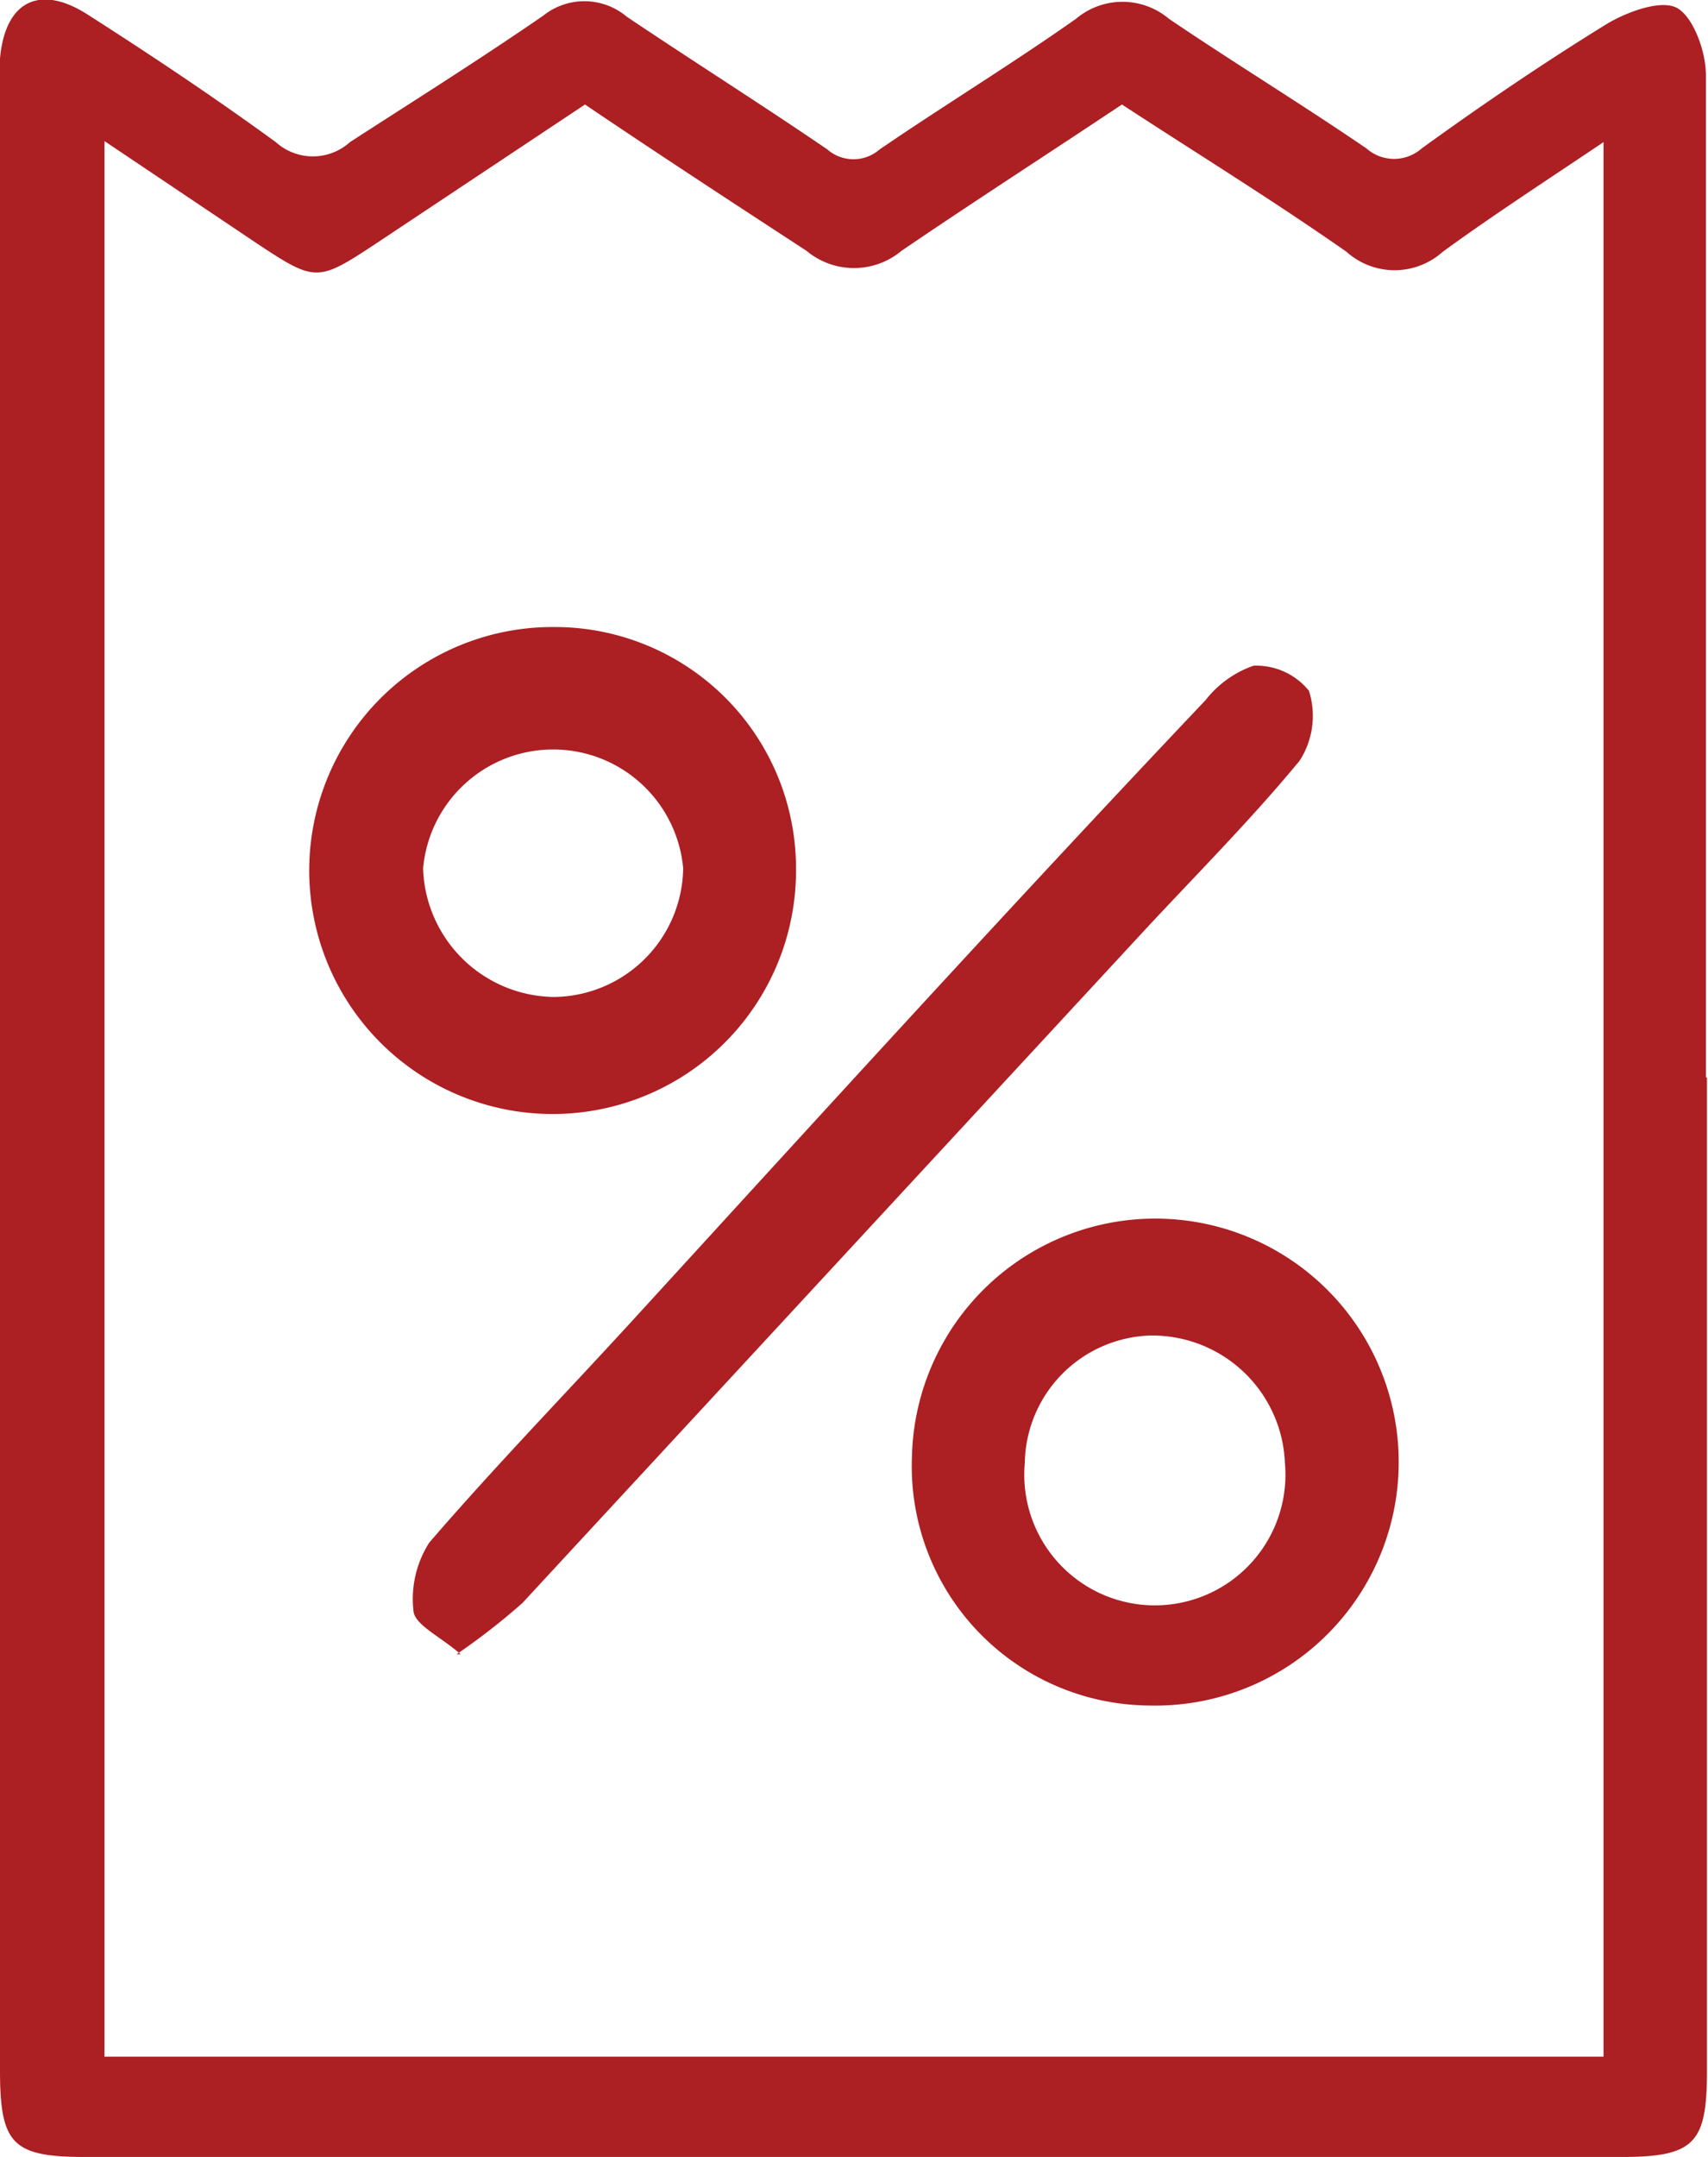
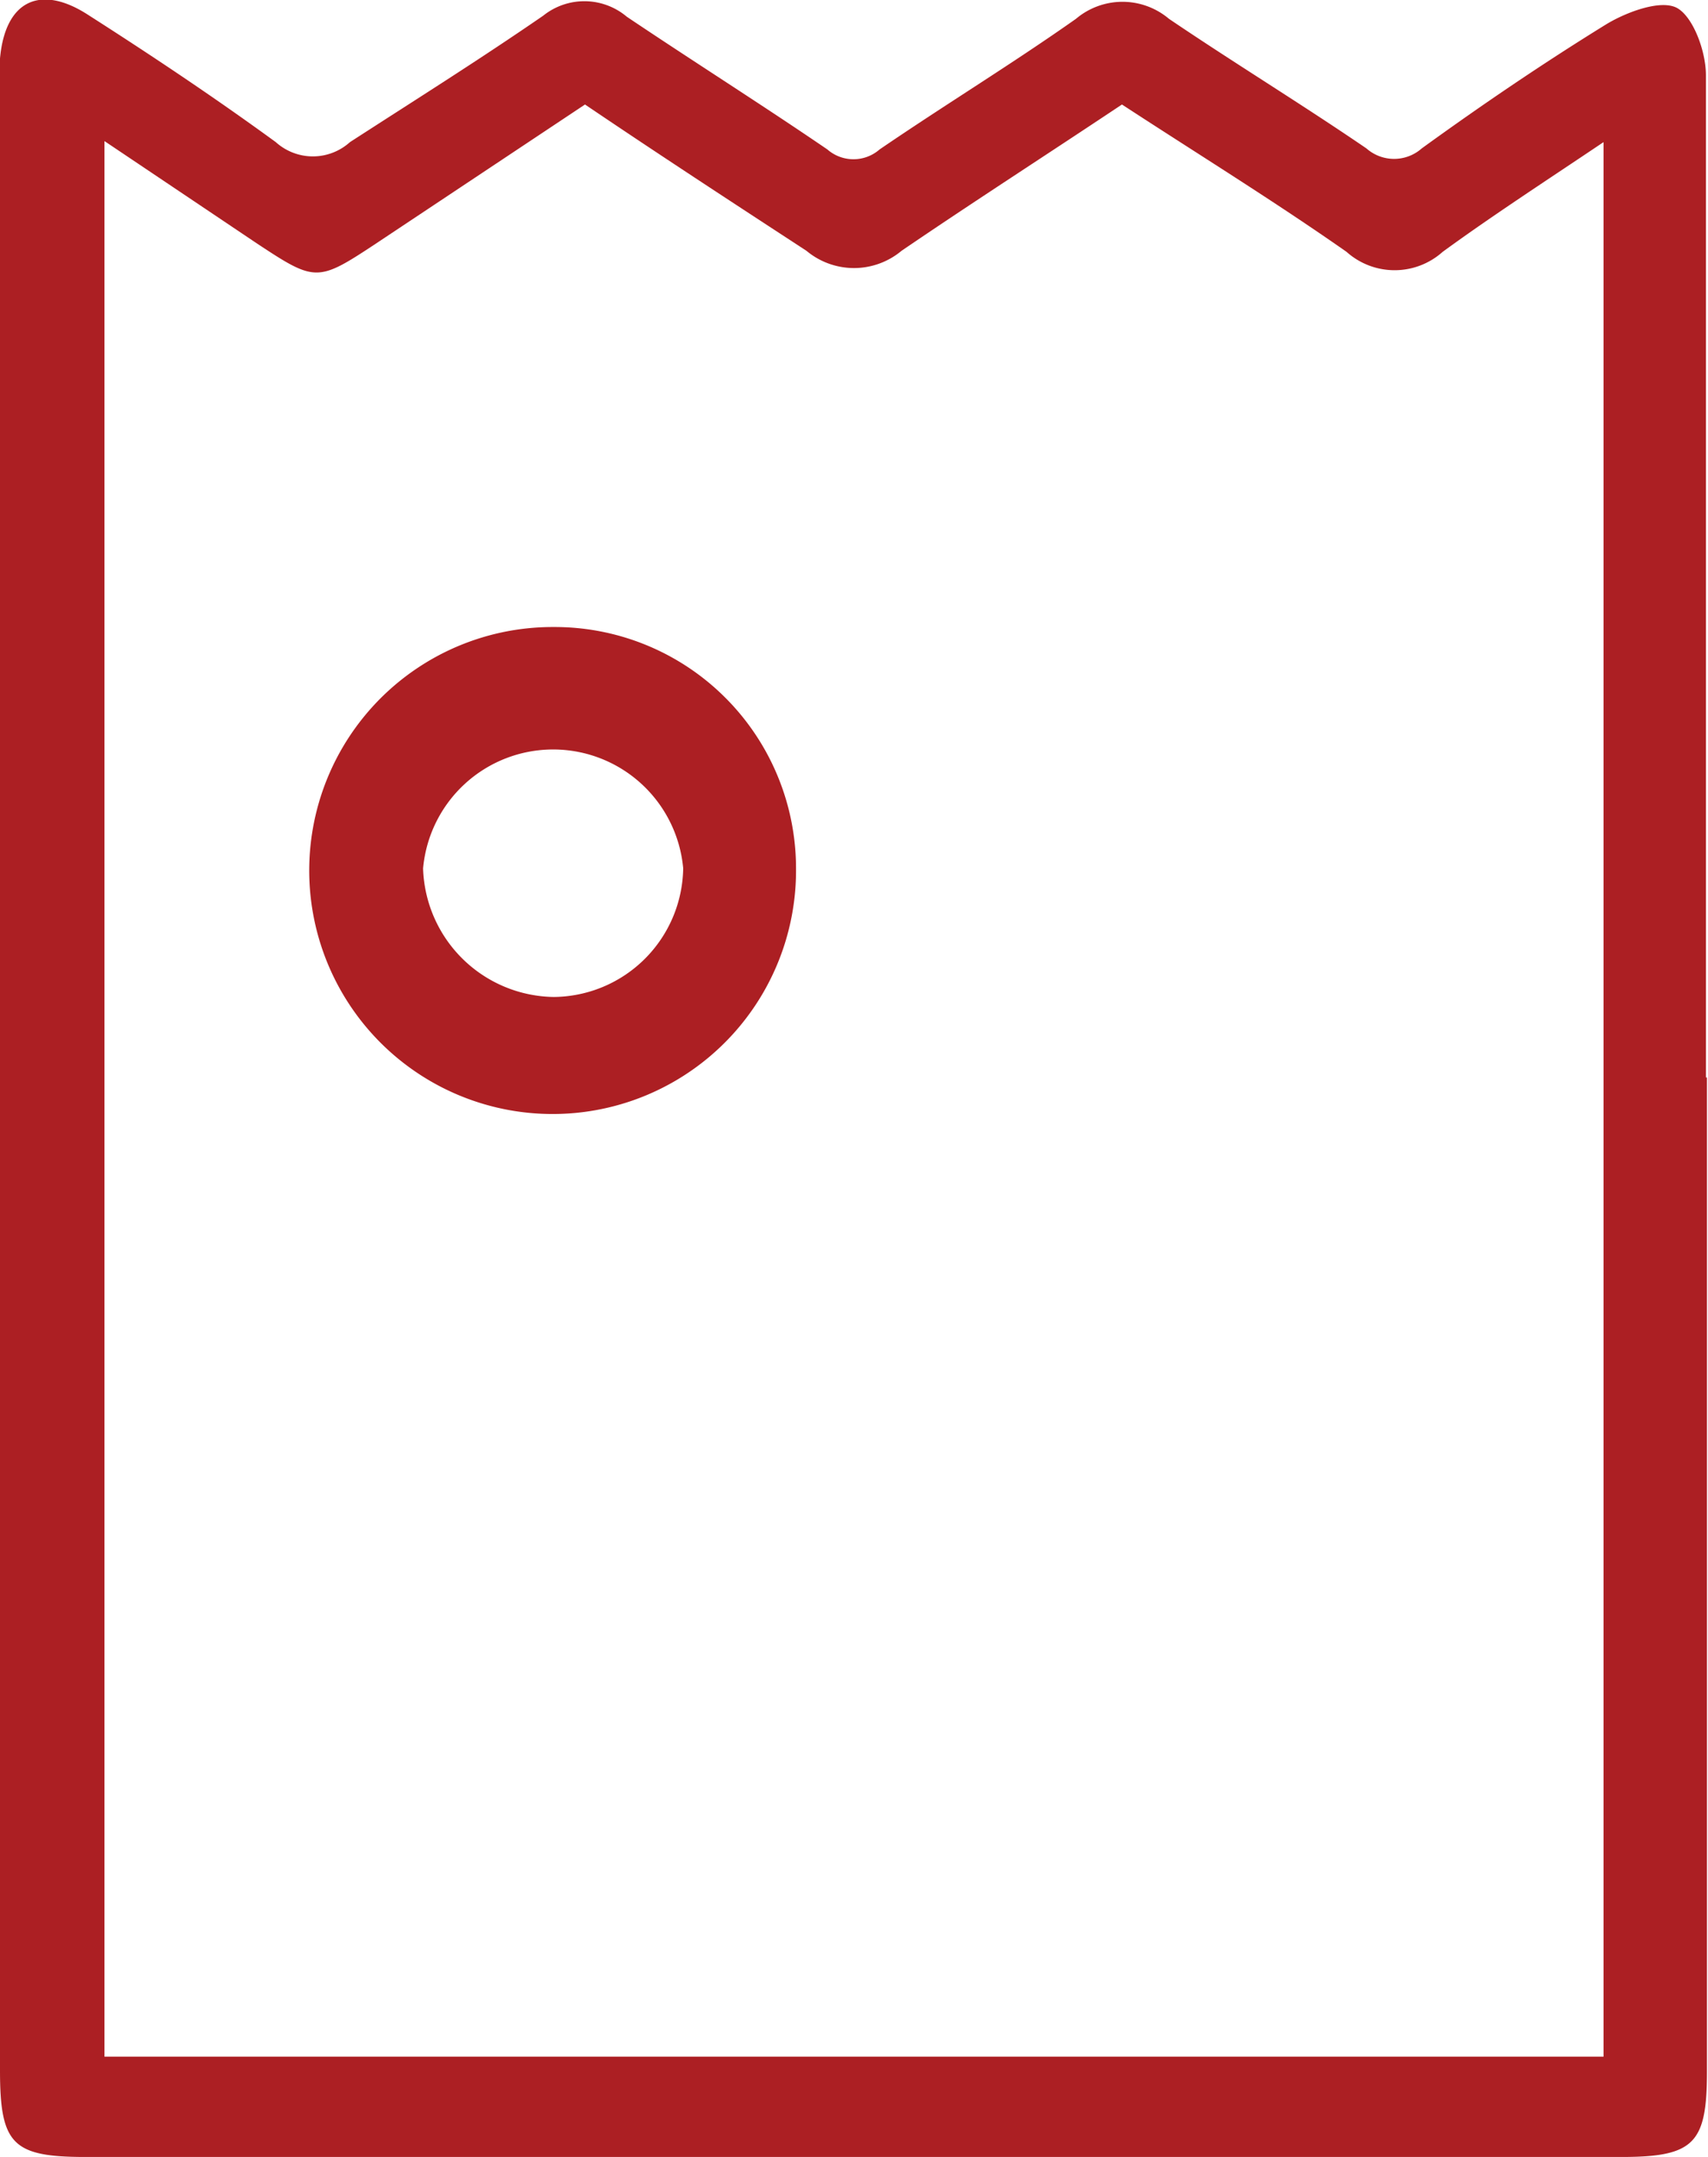
<svg xmlns="http://www.w3.org/2000/svg" viewBox="0 0 16.35 20.64">
  <defs>
    <style>.cls-1{fill:#ac1f23;fill-rule:evenodd;}</style>
  </defs>
  <title>05 Plan </title>
  <g id="Layer_2" data-name="Layer 2">
    <g id="Layer_1-2" data-name="Layer 1">
      <path class="cls-1" d="M16.34,10.31v9.51c0,.69-.12.82-.82.82H.82c-.7,0-.82-.12-.82-.83V.56C.05,0,.39-.15.84.14c.61.39,1.21.79,1.8,1.22a.53.53,0,0,0,.71,0C4,.94,4.59.57,5.2.15A.63.63,0,0,1,6,.16C6.64.59,7.29,1,7.92,1.43a.38.38,0,0,0,.5,0C9.05,1,9.69.61,10.3.18a.69.69,0,0,1,.89,0c.62.42,1.26.81,1.89,1.24a.4.4,0,0,0,.53,0C14.19,1,14.78.6,15.38.23c.2-.12.53-.24.68-.15s.27.41.27.64c0,3.2,0,6.39,0,9.59M1,1.35V19.68H15.35V1.36c-.55.37-1.06.7-1.54,1.05a.69.69,0,0,1-.92,0c-.7-.49-1.43-.94-2.15-1.41-.72.48-1.42.93-2.11,1.4a.71.71,0,0,1-.91,0C7,1.93,6.31,1.48,5.6,1l-2,1.33c-.56.37-.58.37-1.14,0L1,1.35" />
-       <path class="cls-1" d="M4.41,15.83c-.18-.16-.42-.27-.45-.4a1,1,0,0,1,.15-.67c.63-.73,1.3-1.42,1.95-2.13,1.83-2,3.65-4,5.48-5.93A1,1,0,0,1,12,6.37a.65.65,0,0,1,.53.24.79.79,0,0,1-.09.67c-.47.57-1,1.1-1.51,1.65L5,15.34a6.35,6.35,0,0,1-.63.49" />
      <path class="cls-1" d="M7.62,8.31A2.33,2.33,0,1,1,5.3,6,2.31,2.31,0,0,1,7.62,8.31m-1.08,0a1.25,1.25,0,0,0-2.49,0A1.27,1.27,0,0,0,5.3,9.54,1.25,1.25,0,0,0,6.54,8.29" />
-       <path class="cls-1" d="M8.73,13.93A2.33,2.33,0,1,1,11,16.32a2.29,2.29,0,0,1-2.27-2.39M12.3,14A1.27,1.27,0,0,0,11,12.78,1.24,1.24,0,0,0,9.81,14a1.25,1.25,0,1,0,2.49,0" />
    </g>
  </g>
</svg>